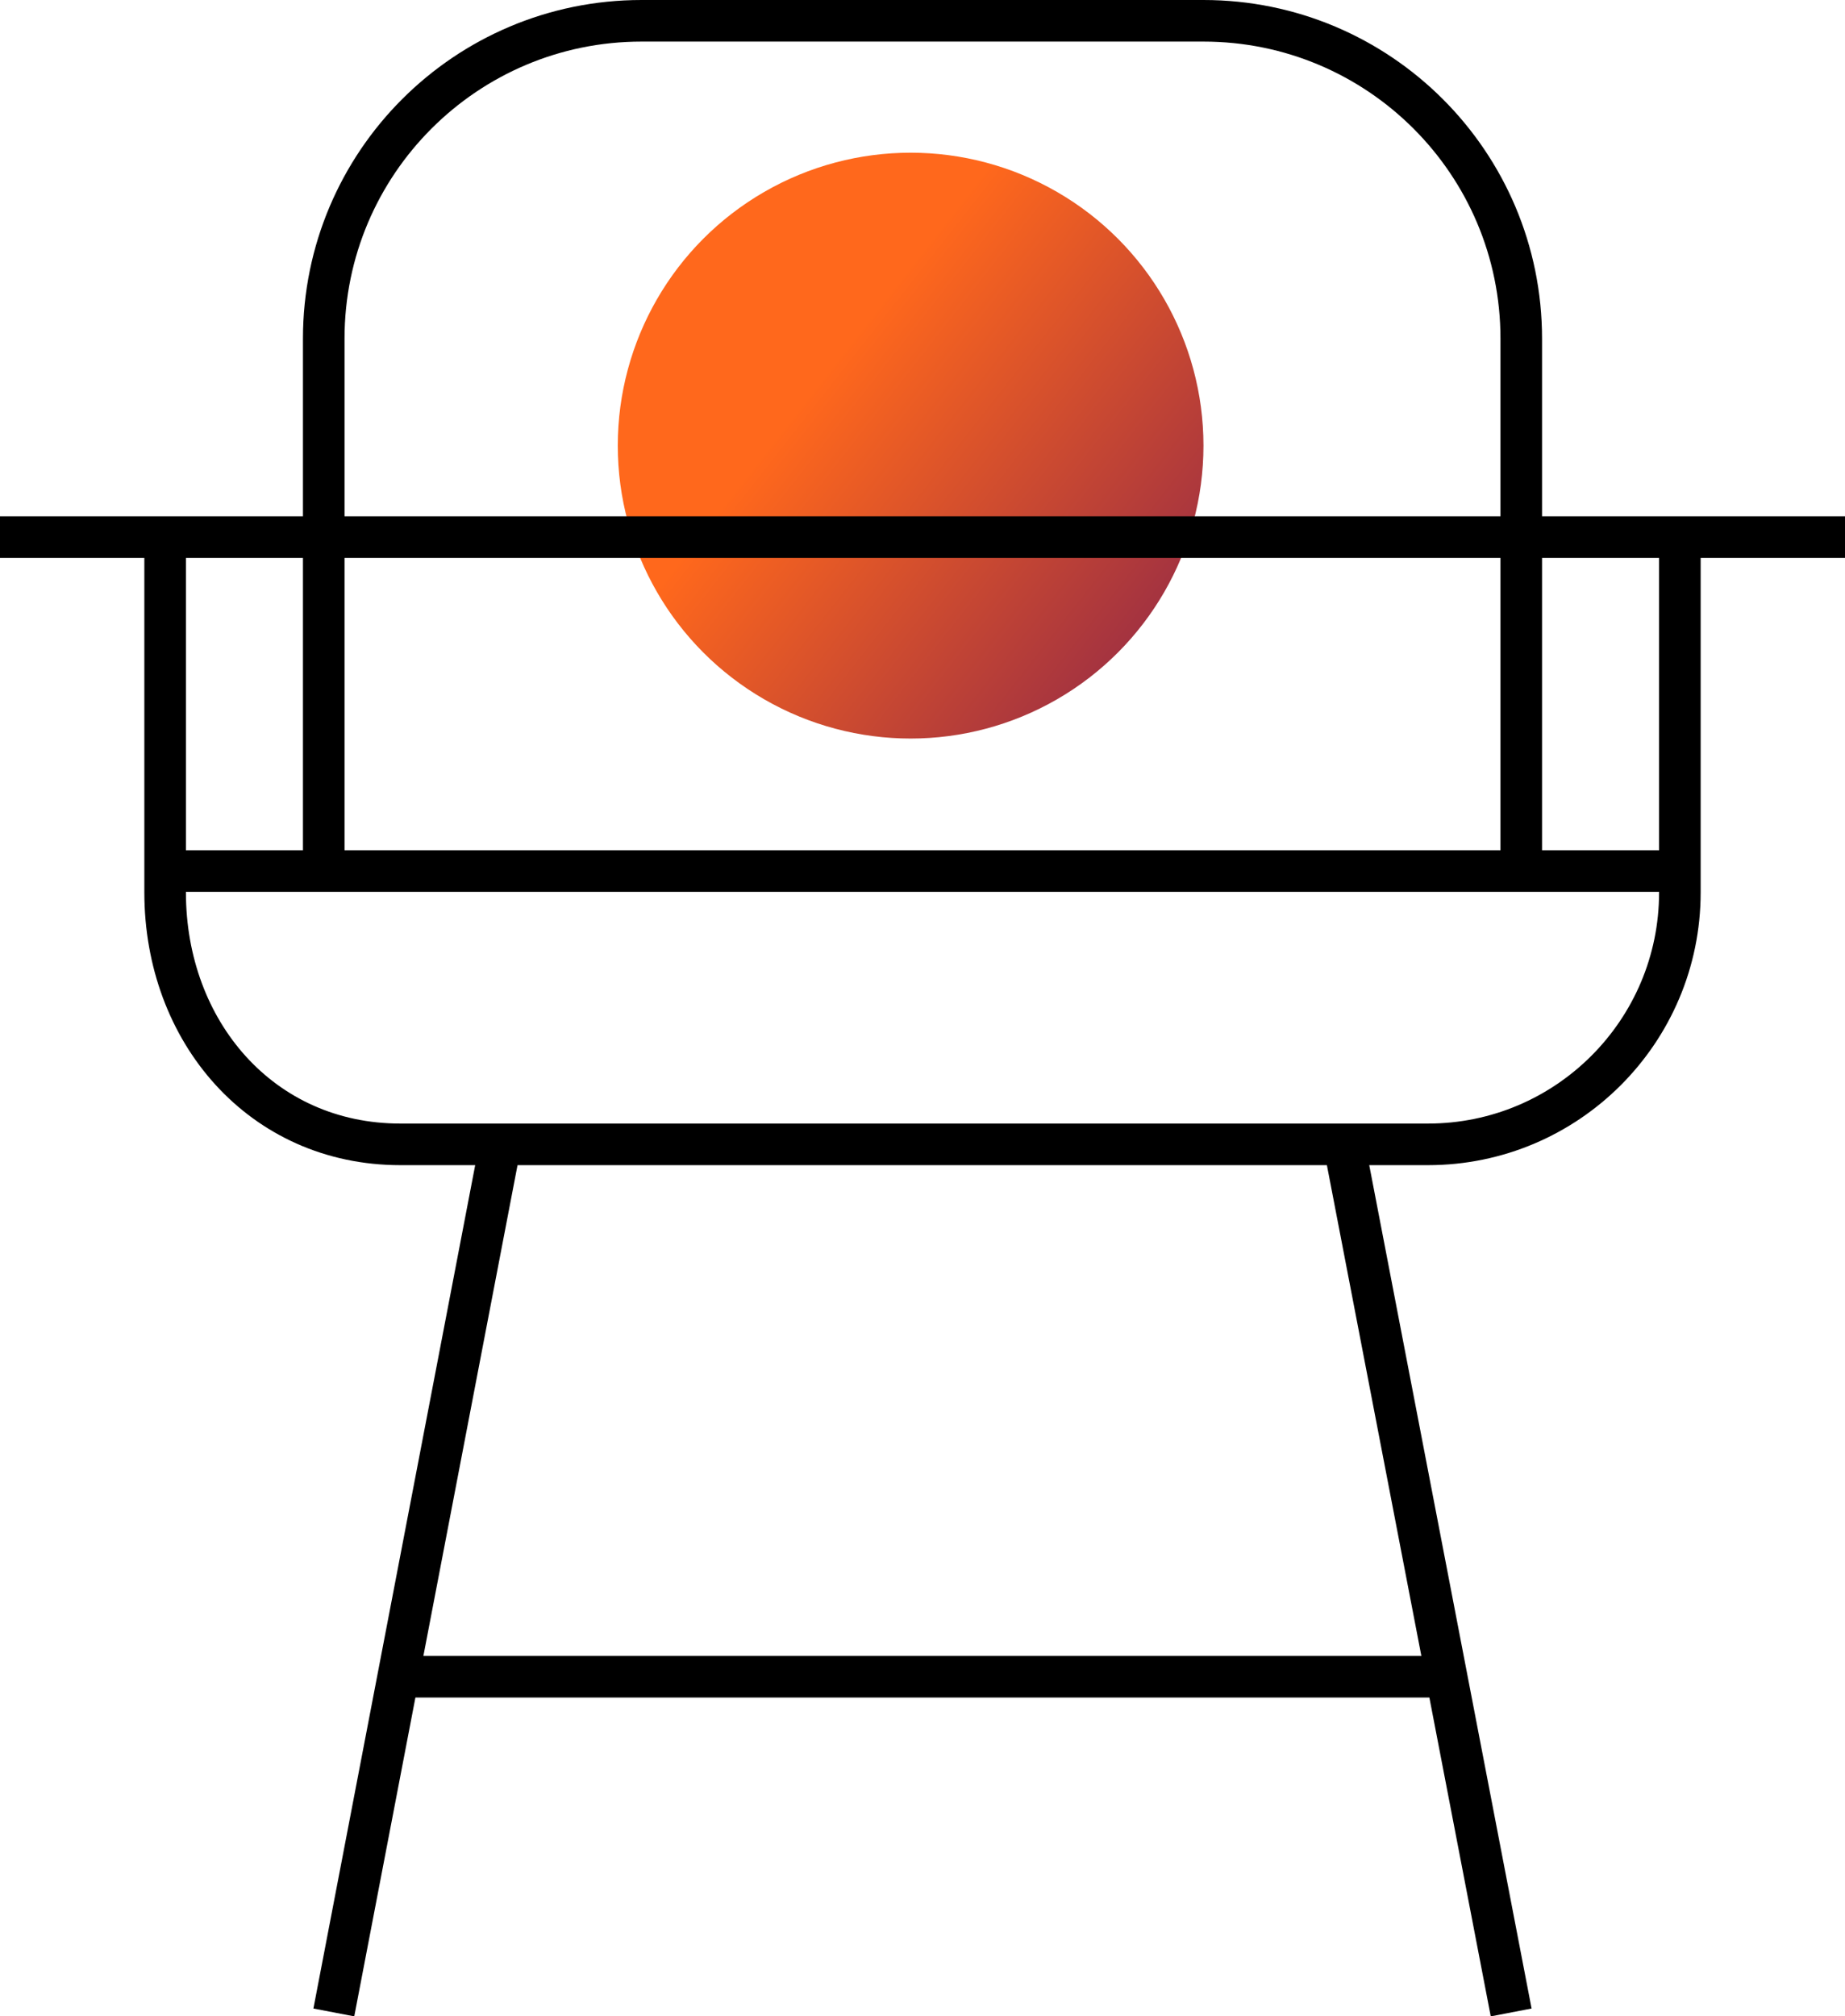
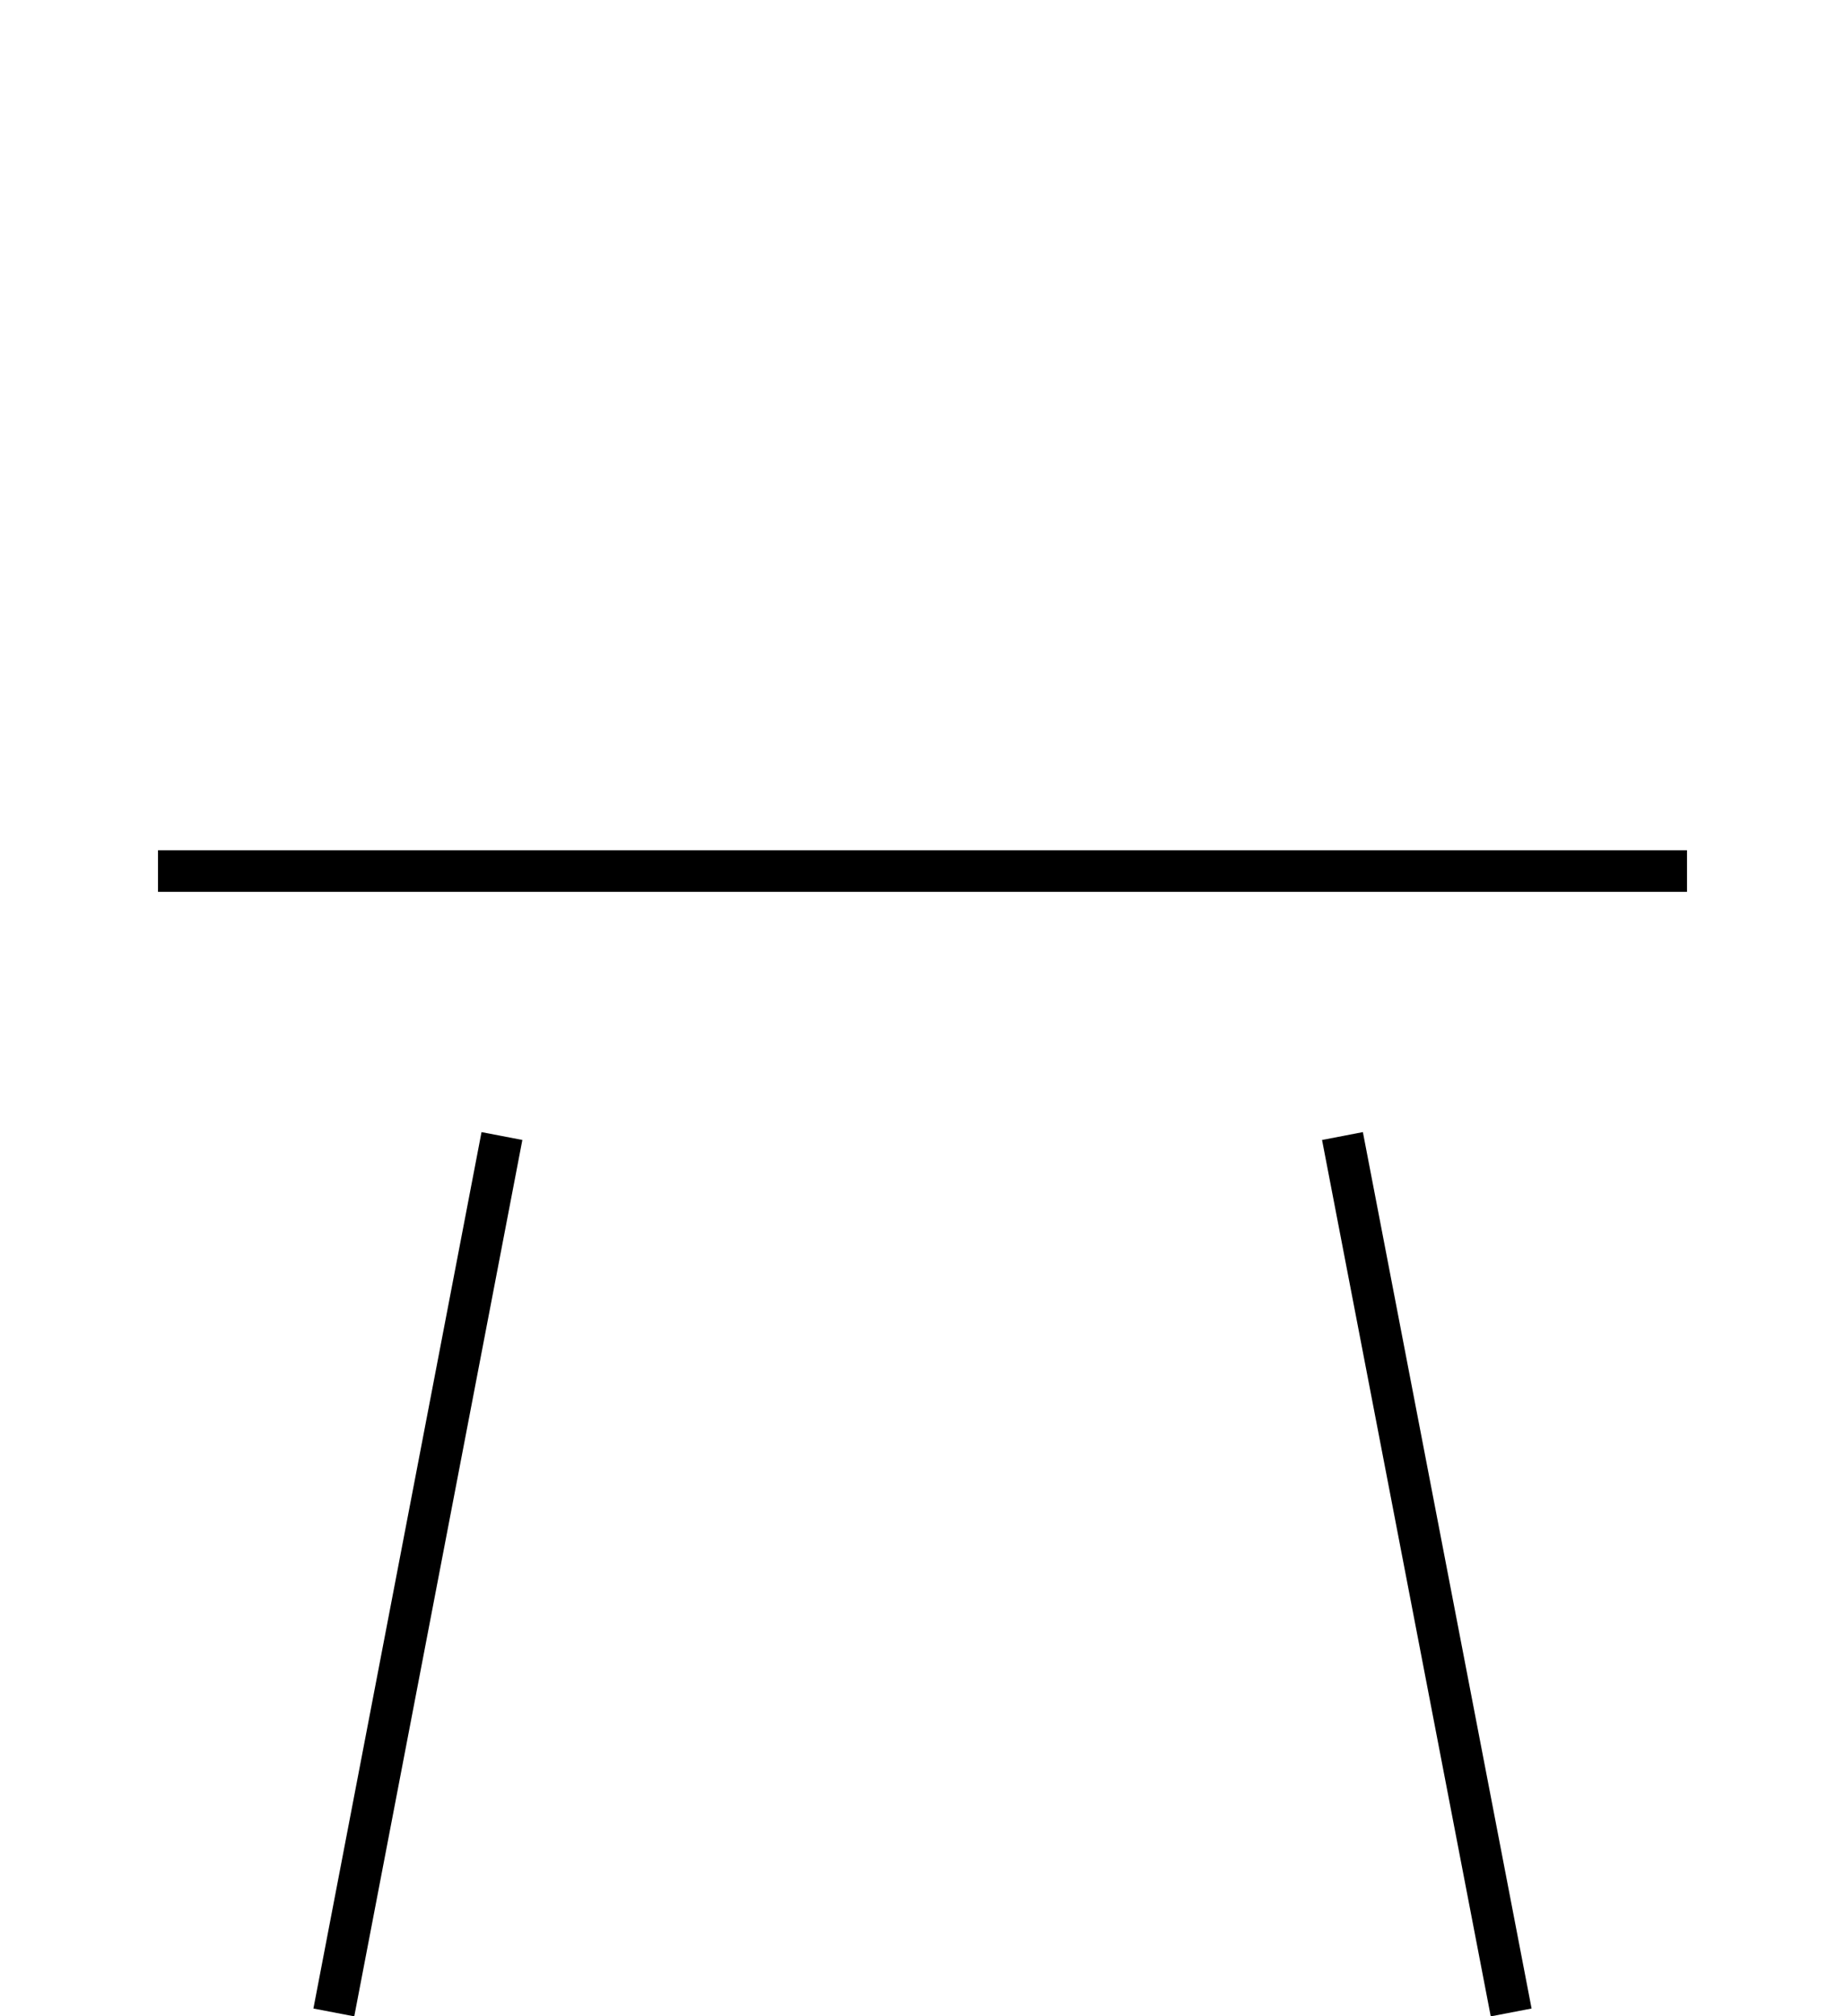
<svg xmlns="http://www.w3.org/2000/svg" id="Warstwa_1" viewBox="0 0 31.06 33.93">
  <defs>
    <style>.cls-1,.cls-2{fill:none;stroke:#000;stroke-miterlimit:10;stroke-width:.7px;}.cls-3{fill:url(#linear-gradient);stroke-width:0px;}.cls-2{fill-rule:evenodd;}</style>
    <linearGradient id="linear-gradient" x1="-741.04" y1="-60.25" x2="-731.18" y2="-60.25" gradientTransform="translate(-527.31 -493.53) rotate(-141.96)" gradientUnits="userSpaceOnUse">
      <stop offset="0" stop-color="#a43340" />
      <stop offset=".69" stop-color="#ff681c" />
    </linearGradient>
  </defs>
-   <circle class="cls-3" cx="15.33" cy="7.5" r="4.93" />
-   <line class="cls-1" x1="31.06" y1="9.04" y2="9.04" />
  <line class="cls-1" x1="28.4" y1="14.66" x2="2.66" y2="14.66" />
-   <line class="cls-1" x1="24.26" y1="28.22" x2="6.82" y2="28.22" />
  <line class="cls-1" x1="5.62" y1="33.87" x2="8.45" y2="19.12" />
  <line class="cls-1" x1="25.44" y1="33.87" x2="22.6" y2="19.12" />
-   <path class="cls-2" d="M28.28,8.75v6.27c0,2.34-1.9,4.24-4.24,4.24H6.74c-2.34,0-3.96-1.9-3.96-4.24v-6.27" />
-   <path class="cls-2" d="M5.45,14.76V5.7C5.45,2.74,7.85.35,10.8.35h9.46c2.95,0,5.35,2.39,5.35,5.35v9.06" />
</svg>